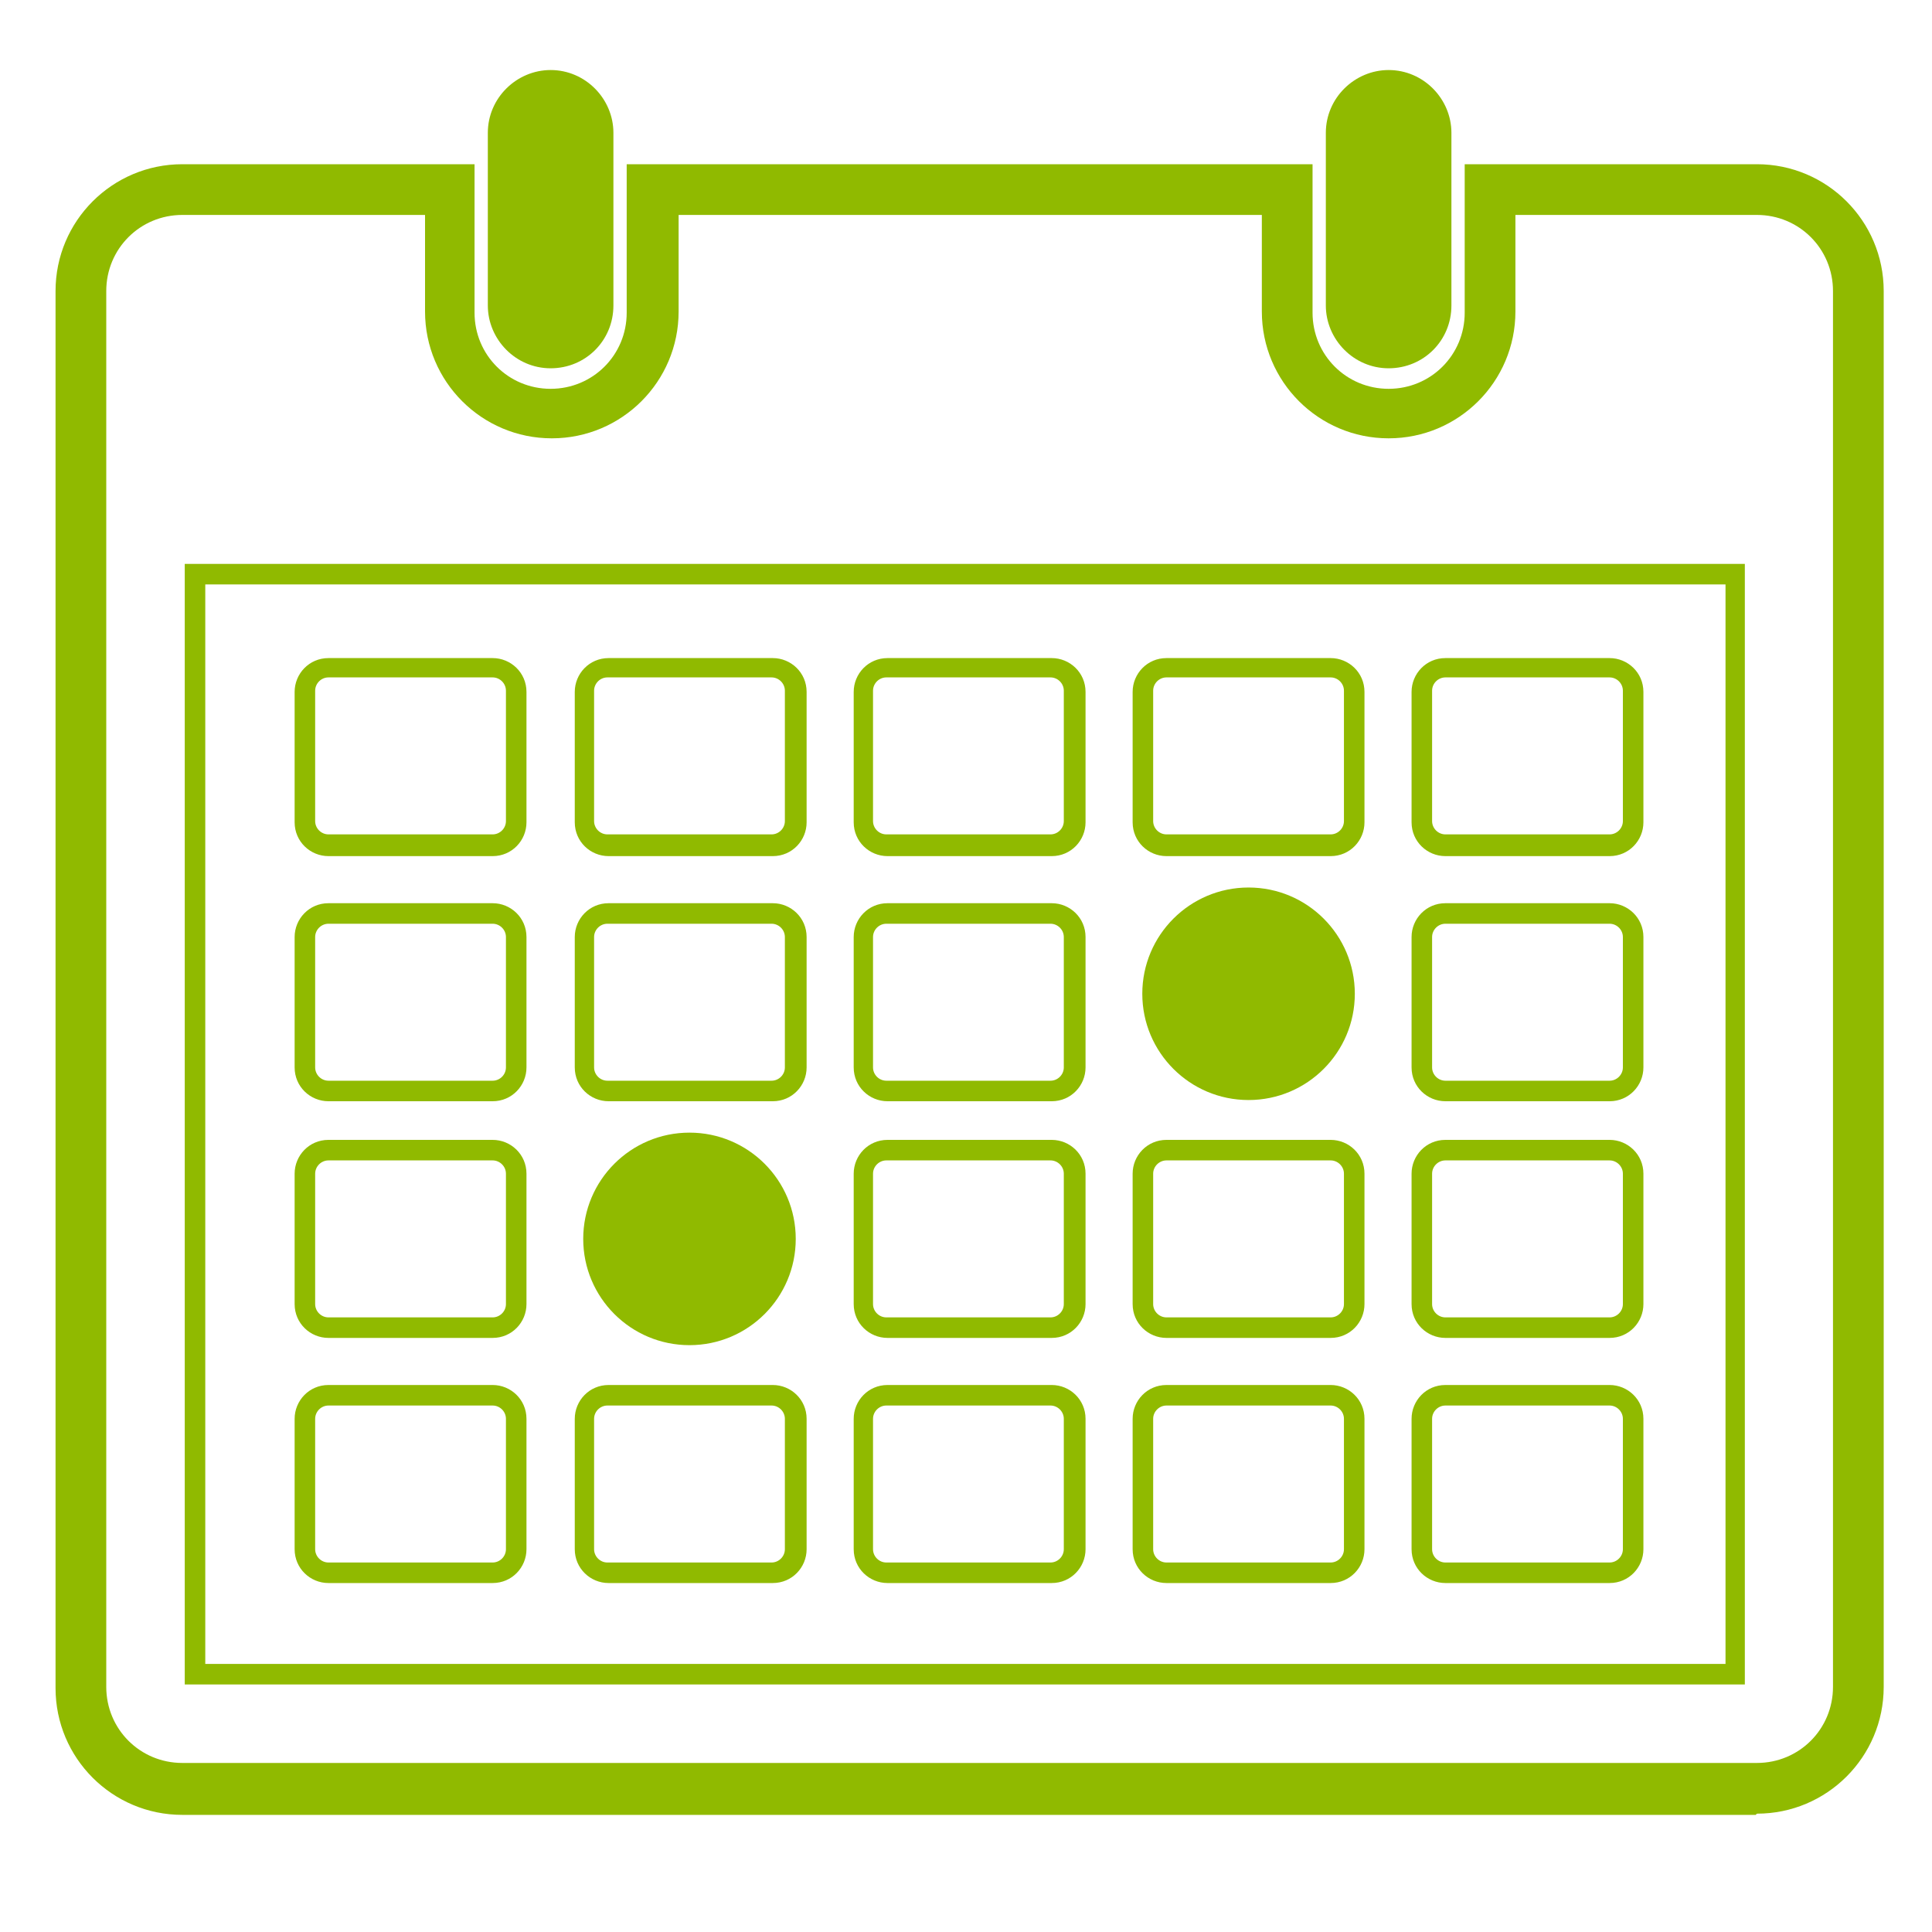
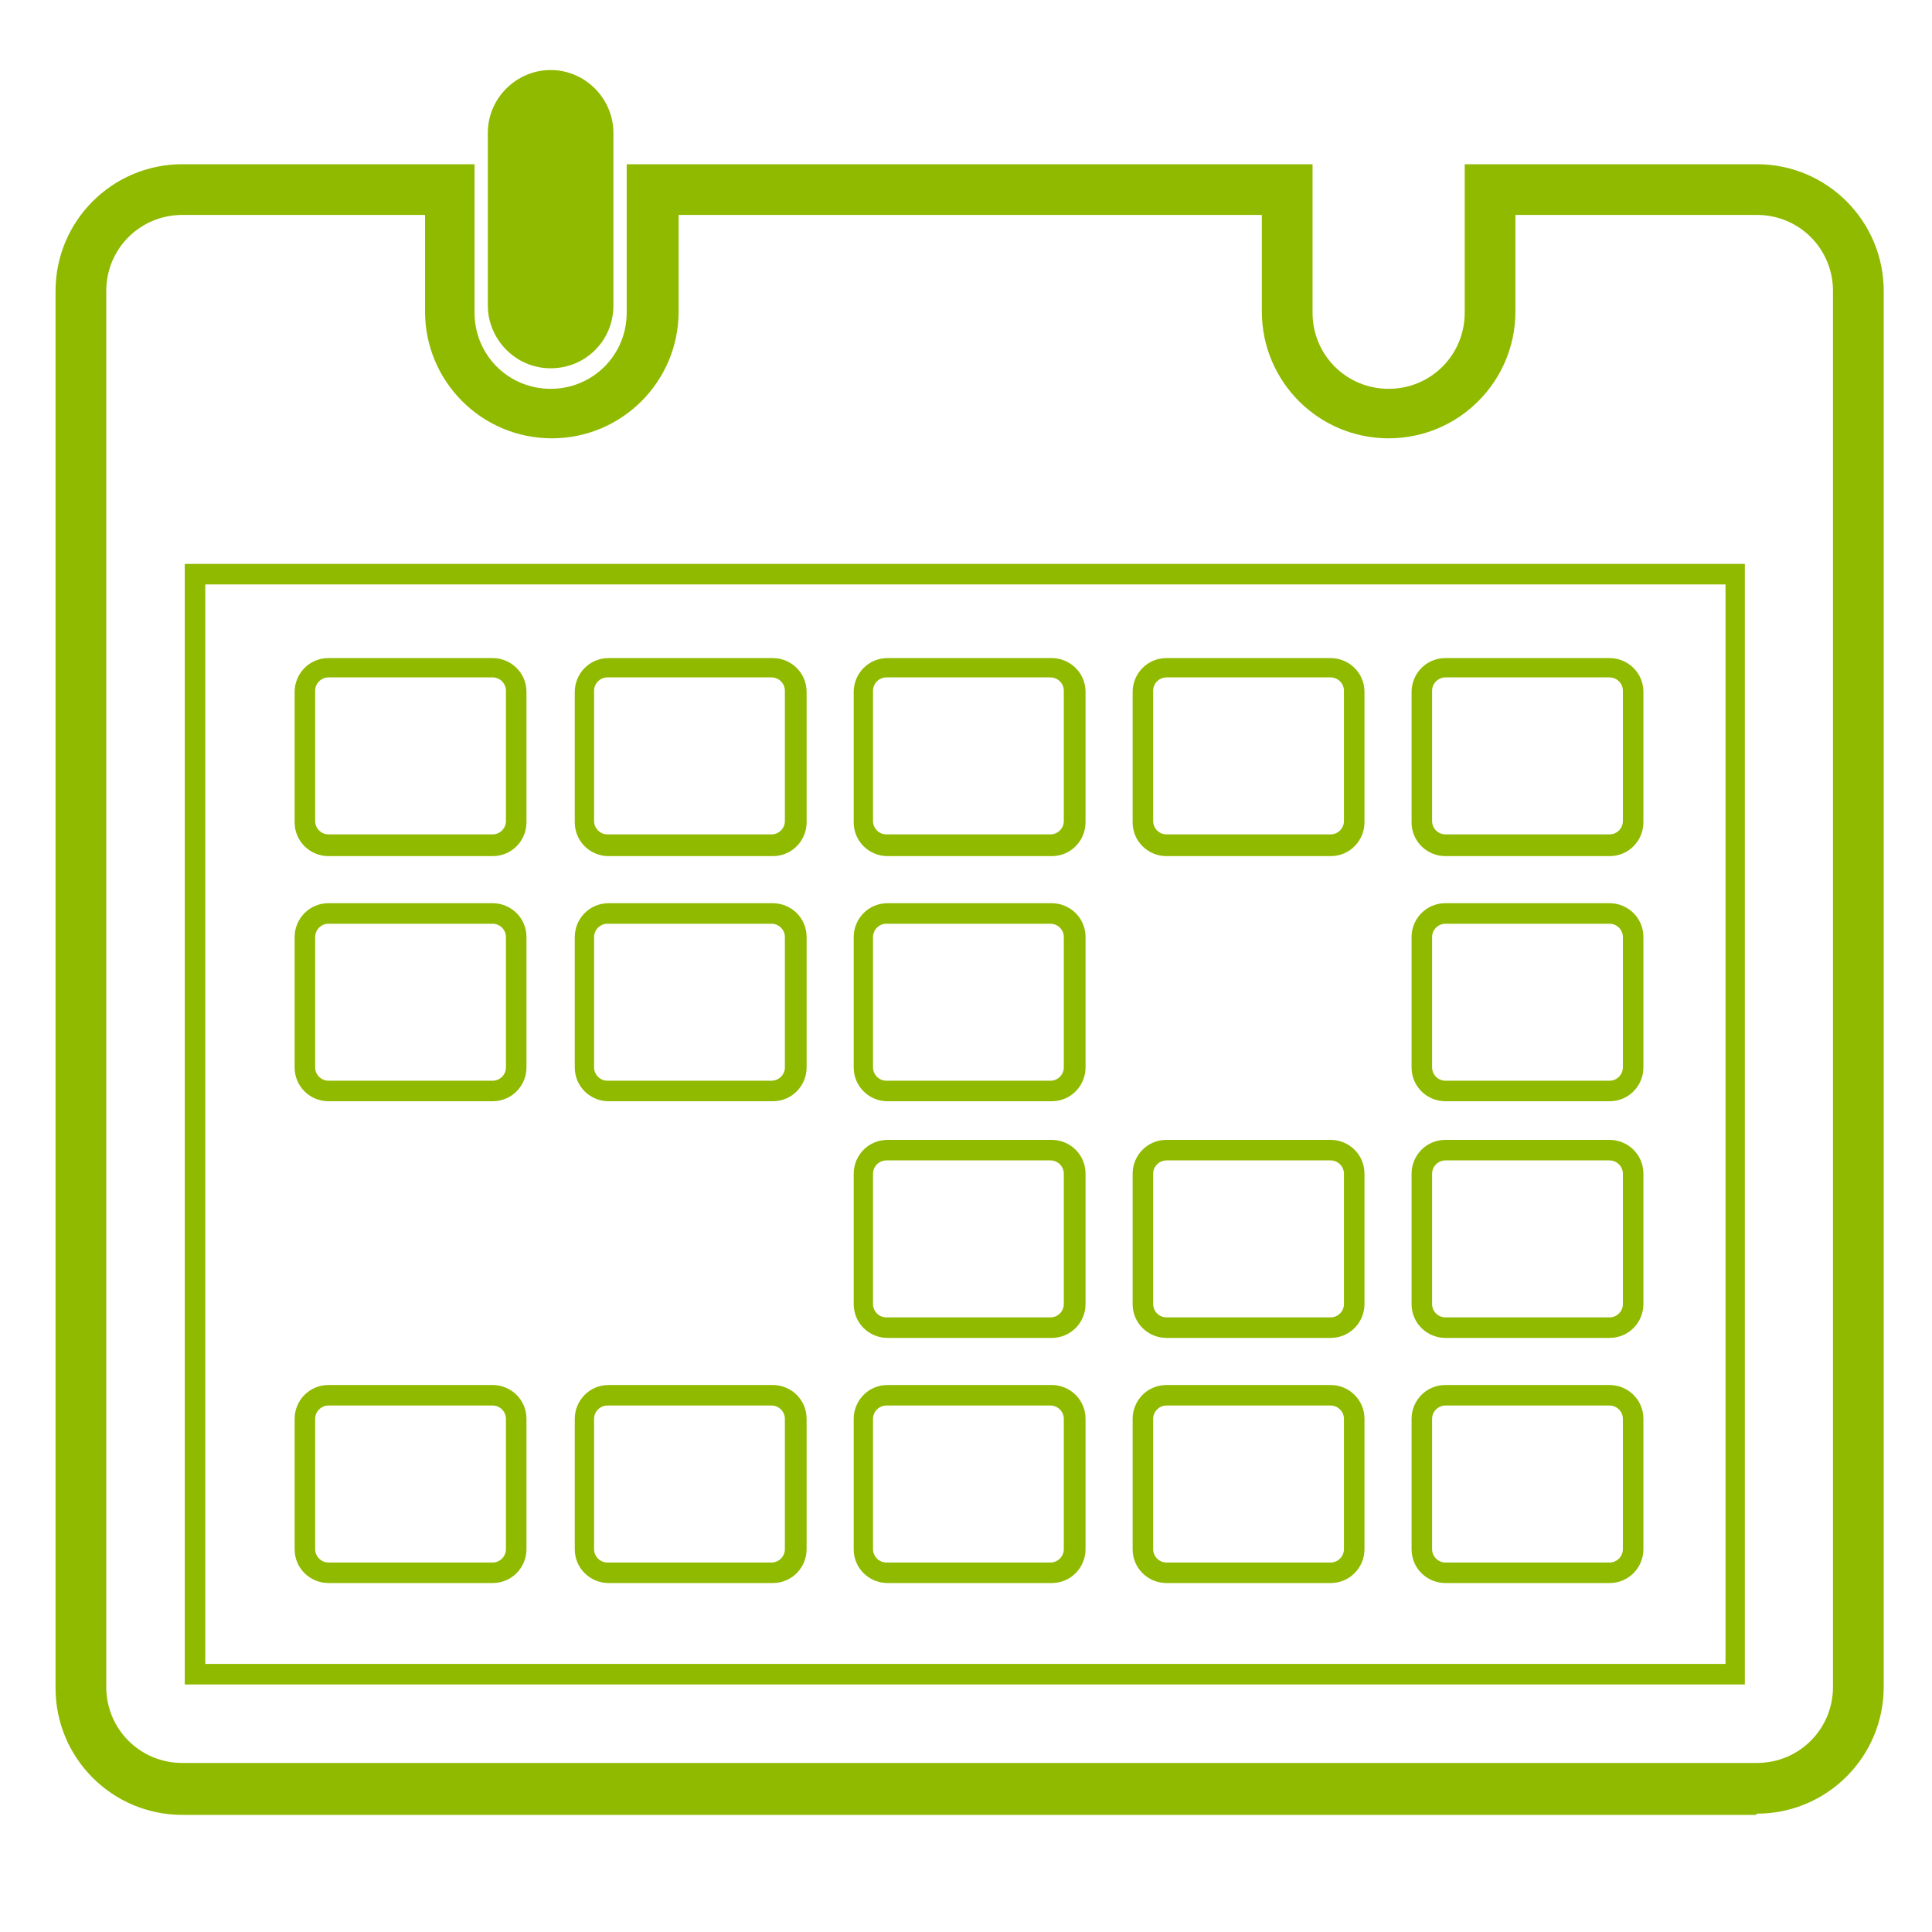
<svg xmlns="http://www.w3.org/2000/svg" id="Capa_1" data-name="Capa 1" viewBox="0 0 160 160">
  <defs>
    <style>
      .cls-1 {
        fill: #90ba00;
        stroke-width: 0px;
      }
    </style>
  </defs>
  <path class="cls-1" d="M145.4,150.3H15.1c-5.8,0-10.5-4.7-10.5-10.5V24.1c0-5.8,4.7-10.5,10.5-10.5h24.2v12.3c0,3.5,2.8,6.3,6.3,6.3s6.3-2.8,6.3-6.3v-12.3h56.8v12.3c0,3.5,2.8,6.3,6.3,6.3s6.3-2.8,6.3-6.3v-12.3h24.2c5.8,0,10.5,4.7,10.5,10.5v115.6c0,5.8-4.7,10.5-10.5,10.5ZM15.1,17.8c-3.5,0-6.3,2.8-6.3,6.3v115.6c0,3.5,2.8,6.3,6.3,6.3h130.4c3.5,0,6.3-2.8,6.3-6.3V24.1c0-3.5-2.8-6.3-6.3-6.3h-20v8c0,5.8-4.7,10.5-10.5,10.5s-10.5-4.7-10.5-10.5v-8h-48.3v8c0,5.8-4.7,10.5-10.5,10.5s-10.5-4.7-10.5-10.5v-8H15.1Z" />
  <path class="cls-1" d="M45.6,5.8c-2.8,0-5.2,2.3-5.2,5.2v14.3c0,2.8,2.3,5.2,5.2,5.2s5.2-2.3,5.2-5.2v-14.3c0-2.8-2.3-5.2-5.2-5.2Z" />
-   <path class="cls-1" d="M115,5.8c-2.8,0-5.2,2.3-5.2,5.2v14.3c0,2.8,2.3,5.2,5.2,5.2s5.2-2.3,5.2-5.2v-14.3c0-2.8-2.3-5.2-5.2-5.2Z" />
  <path class="cls-1" d="M144.5,139.5H15.3V46.7h129.2v92.8ZM17,137.8h125.9V48.4H17v89.4Z" />
  <path class="cls-1" d="M40.8,70.9h-13.6c-1.5,0-2.8-1.2-2.8-2.8v-10.8c0-1.5,1.2-2.8,2.8-2.8h13.6c1.5,0,2.8,1.2,2.8,2.8v10.8c0,1.5-1.2,2.8-2.8,2.8ZM27.2,56.1c-.6,0-1.1.5-1.1,1.1v10.8c0,.6.5,1.1,1.1,1.1h13.6c.6,0,1.1-.5,1.1-1.1v-10.8c0-.6-.5-1.1-1.1-1.1h-13.6Z" />
  <path class="cls-1" d="M64,70.9h-13.6c-1.5,0-2.8-1.2-2.8-2.8v-10.8c0-1.5,1.2-2.8,2.8-2.8h13.6c1.5,0,2.8,1.2,2.8,2.8v10.8c0,1.5-1.2,2.8-2.8,2.8ZM50.3,56.1c-.6,0-1.1.5-1.1,1.1v10.8c0,.6.5,1.1,1.1,1.1h13.6c.6,0,1.1-.5,1.1-1.1v-10.8c0-.6-.5-1.1-1.1-1.1h-13.6Z" />
  <path class="cls-1" d="M87.1,70.9h-13.6c-1.5,0-2.8-1.2-2.8-2.8v-10.8c0-1.5,1.2-2.8,2.8-2.8h13.6c1.5,0,2.8,1.2,2.8,2.8v10.8c0,1.5-1.2,2.8-2.8,2.8ZM73.4,56.1c-.6,0-1.1.5-1.1,1.1v10.8c0,.6.5,1.1,1.1,1.1h13.6c.6,0,1.1-.5,1.1-1.1v-10.8c0-.6-.5-1.1-1.1-1.1h-13.6Z" />
  <path class="cls-1" d="M110.2,70.9h-13.6c-1.5,0-2.8-1.2-2.8-2.8v-10.8c0-1.5,1.2-2.8,2.8-2.8h13.6c1.5,0,2.8,1.2,2.8,2.8v10.8c0,1.5-1.2,2.8-2.8,2.8ZM96.6,56.1c-.6,0-1.1.5-1.1,1.1v10.8c0,.6.5,1.1,1.1,1.1h13.6c.6,0,1.1-.5,1.1-1.1v-10.8c0-.6-.5-1.1-1.1-1.1h-13.6Z" />
  <path class="cls-1" d="M133.3,70.9h-13.6c-1.5,0-2.8-1.2-2.8-2.8v-10.8c0-1.5,1.2-2.8,2.8-2.8h13.6c1.5,0,2.8,1.2,2.8,2.8v10.8c0,1.5-1.2,2.8-2.8,2.8ZM119.7,56.1c-.6,0-1.1.5-1.1,1.1v10.8c0,.6.5,1.1,1.1,1.1h13.6c.6,0,1.1-.5,1.1-1.1v-10.8c0-.6-.5-1.1-1.1-1.1h-13.6Z" />
  <path class="cls-1" d="M40.8,91.2h-13.6c-1.5,0-2.8-1.2-2.8-2.8v-10.8c0-1.5,1.2-2.8,2.8-2.8h13.6c1.5,0,2.8,1.2,2.8,2.8v10.8c0,1.5-1.2,2.8-2.8,2.8ZM27.2,76.5c-.6,0-1.1.5-1.1,1.1v10.8c0,.6.5,1.1,1.1,1.1h13.6c.6,0,1.1-.5,1.1-1.1v-10.8c0-.6-.5-1.1-1.1-1.1h-13.6Z" />
  <path class="cls-1" d="M64,91.2h-13.6c-1.5,0-2.8-1.2-2.8-2.8v-10.8c0-1.5,1.2-2.8,2.8-2.8h13.6c1.5,0,2.8,1.2,2.8,2.8v10.8c0,1.5-1.2,2.8-2.8,2.8ZM50.3,76.5c-.6,0-1.1.5-1.1,1.1v10.8c0,.6.5,1.1,1.1,1.1h13.6c.6,0,1.1-.5,1.1-1.1v-10.8c0-.6-.5-1.1-1.1-1.1h-13.6Z" />
  <path class="cls-1" d="M87.1,91.2h-13.6c-1.5,0-2.8-1.2-2.8-2.8v-10.8c0-1.5,1.2-2.8,2.8-2.8h13.6c1.5,0,2.8,1.2,2.8,2.8v10.8c0,1.5-1.2,2.8-2.8,2.8ZM73.4,76.5c-.6,0-1.1.5-1.1,1.1v10.8c0,.6.5,1.1,1.1,1.1h13.6c.6,0,1.1-.5,1.1-1.1v-10.8c0-.6-.5-1.1-1.1-1.1h-13.6Z" />
  <path class="cls-1" d="M133.3,91.2h-13.6c-1.5,0-2.8-1.2-2.8-2.8v-10.8c0-1.5,1.2-2.8,2.8-2.8h13.6c1.5,0,2.8,1.2,2.8,2.8v10.8c0,1.5-1.2,2.8-2.8,2.8ZM119.7,76.5c-.6,0-1.1.5-1.1,1.1v10.8c0,.6.5,1.1,1.1,1.1h13.6c.6,0,1.1-.5,1.1-1.1v-10.8c0-.6-.5-1.1-1.1-1.1h-13.6Z" />
-   <path class="cls-1" d="M40.8,110.8h-13.6c-1.5,0-2.8-1.2-2.8-2.8v-10.8c0-1.5,1.2-2.8,2.8-2.8h13.6c1.5,0,2.8,1.2,2.8,2.8v10.8c0,1.5-1.2,2.8-2.8,2.8ZM27.2,96.1c-.6,0-1.1.5-1.1,1.1v10.8c0,.6.5,1.1,1.1,1.1h13.6c.6,0,1.1-.5,1.1-1.1v-10.8c0-.6-.5-1.1-1.1-1.1h-13.6Z" />
  <path class="cls-1" d="M87.1,110.8h-13.6c-1.5,0-2.8-1.2-2.8-2.8v-10.8c0-1.5,1.2-2.8,2.8-2.8h13.6c1.5,0,2.8,1.2,2.8,2.8v10.8c0,1.5-1.2,2.8-2.8,2.8ZM73.4,96.1c-.6,0-1.1.5-1.1,1.1v10.8c0,.6.5,1.1,1.1,1.1h13.6c.6,0,1.1-.5,1.1-1.1v-10.8c0-.6-.5-1.1-1.1-1.1h-13.6Z" />
  <path class="cls-1" d="M110.2,110.8h-13.6c-1.5,0-2.8-1.2-2.8-2.8v-10.8c0-1.5,1.2-2.8,2.8-2.8h13.6c1.5,0,2.8,1.2,2.8,2.8v10.8c0,1.5-1.2,2.8-2.8,2.8ZM96.6,96.1c-.6,0-1.1.5-1.1,1.1v10.8c0,.6.5,1.1,1.1,1.1h13.6c.6,0,1.1-.5,1.1-1.1v-10.8c0-.6-.5-1.1-1.1-1.1h-13.6Z" />
  <path class="cls-1" d="M133.3,110.8h-13.6c-1.5,0-2.8-1.2-2.8-2.8v-10.8c0-1.5,1.2-2.8,2.8-2.8h13.6c1.5,0,2.8,1.2,2.8,2.8v10.8c0,1.5-1.2,2.8-2.8,2.8ZM119.7,96.1c-.6,0-1.1.5-1.1,1.1v10.8c0,.6.5,1.1,1.1,1.1h13.6c.6,0,1.1-.5,1.1-1.1v-10.8c0-.6-.5-1.1-1.1-1.1h-13.6Z" />
  <path class="cls-1" d="M40.8,131.1h-13.6c-1.5,0-2.8-1.2-2.8-2.8v-10.8c0-1.5,1.2-2.8,2.8-2.8h13.6c1.5,0,2.8,1.2,2.8,2.8v10.8c0,1.5-1.2,2.8-2.8,2.8ZM27.2,116.4c-.6,0-1.1.5-1.1,1.1v10.8c0,.6.5,1.1,1.1,1.1h13.6c.6,0,1.1-.5,1.1-1.1v-10.8c0-.6-.5-1.1-1.1-1.1h-13.6Z" />
  <path class="cls-1" d="M64,131.1h-13.6c-1.5,0-2.8-1.2-2.8-2.8v-10.8c0-1.5,1.2-2.8,2.8-2.8h13.6c1.5,0,2.8,1.2,2.8,2.8v10.8c0,1.5-1.2,2.8-2.8,2.8ZM50.3,116.4c-.6,0-1.1.5-1.1,1.1v10.8c0,.6.5,1.1,1.1,1.1h13.6c.6,0,1.1-.5,1.1-1.1v-10.8c0-.6-.5-1.1-1.1-1.1h-13.6Z" />
  <path class="cls-1" d="M87.1,131.1h-13.6c-1.5,0-2.8-1.2-2.8-2.8v-10.8c0-1.5,1.2-2.8,2.8-2.8h13.6c1.5,0,2.8,1.2,2.8,2.8v10.8c0,1.5-1.2,2.8-2.8,2.8ZM73.4,116.4c-.6,0-1.1.5-1.1,1.1v10.8c0,.6.5,1.1,1.1,1.1h13.6c.6,0,1.1-.5,1.1-1.1v-10.8c0-.6-.5-1.1-1.1-1.1h-13.6Z" />
  <path class="cls-1" d="M110.2,131.1h-13.6c-1.5,0-2.8-1.2-2.8-2.8v-10.8c0-1.5,1.2-2.8,2.8-2.8h13.6c1.5,0,2.8,1.2,2.8,2.8v10.8c0,1.5-1.2,2.8-2.8,2.8ZM96.6,116.4c-.6,0-1.1.5-1.1,1.1v10.8c0,.6.5,1.1,1.1,1.1h13.6c.6,0,1.1-.5,1.1-1.1v-10.8c0-.6-.5-1.1-1.1-1.1h-13.6Z" />
-   <path class="cls-1" d="M133.3,131.1h-13.6c-1.5,0-2.8-1.2-2.8-2.8v-10.8c0-1.5,1.2-2.8,2.8-2.8h13.6c1.5,0,2.8,1.2,2.8,2.8v10.8c0,1.5-1.2,2.8-2.8,2.8ZM119.7,116.4c-.6,0-1.1.5-1.1,1.1v10.8c0,.6.5,1.1,1.1,1.1h13.6c.6,0,1.1-.5,1.1-1.1v-10.8c0-.6-.5-1.1-1.1-1.1h-13.6Z" />
-   <circle class="cls-1" cx="57.1" cy="102.6" r="8.8" />
-   <circle class="cls-1" cx="103.4" cy="82.3" r="8.8" />
+   <path class="cls-1" d="M133.3,131.1h-13.6c-1.5,0-2.8-1.2-2.8-2.8v-10.8c0-1.5,1.2-2.8,2.8-2.8h13.6c1.5,0,2.8,1.2,2.8,2.8v10.8c0,1.5-1.2,2.8-2.8,2.8M119.7,116.4c-.6,0-1.1.5-1.1,1.1v10.8c0,.6.5,1.1,1.1,1.1h13.6c.6,0,1.1-.5,1.1-1.1v-10.8c0-.6-.5-1.1-1.1-1.1h-13.6Z" />
</svg>